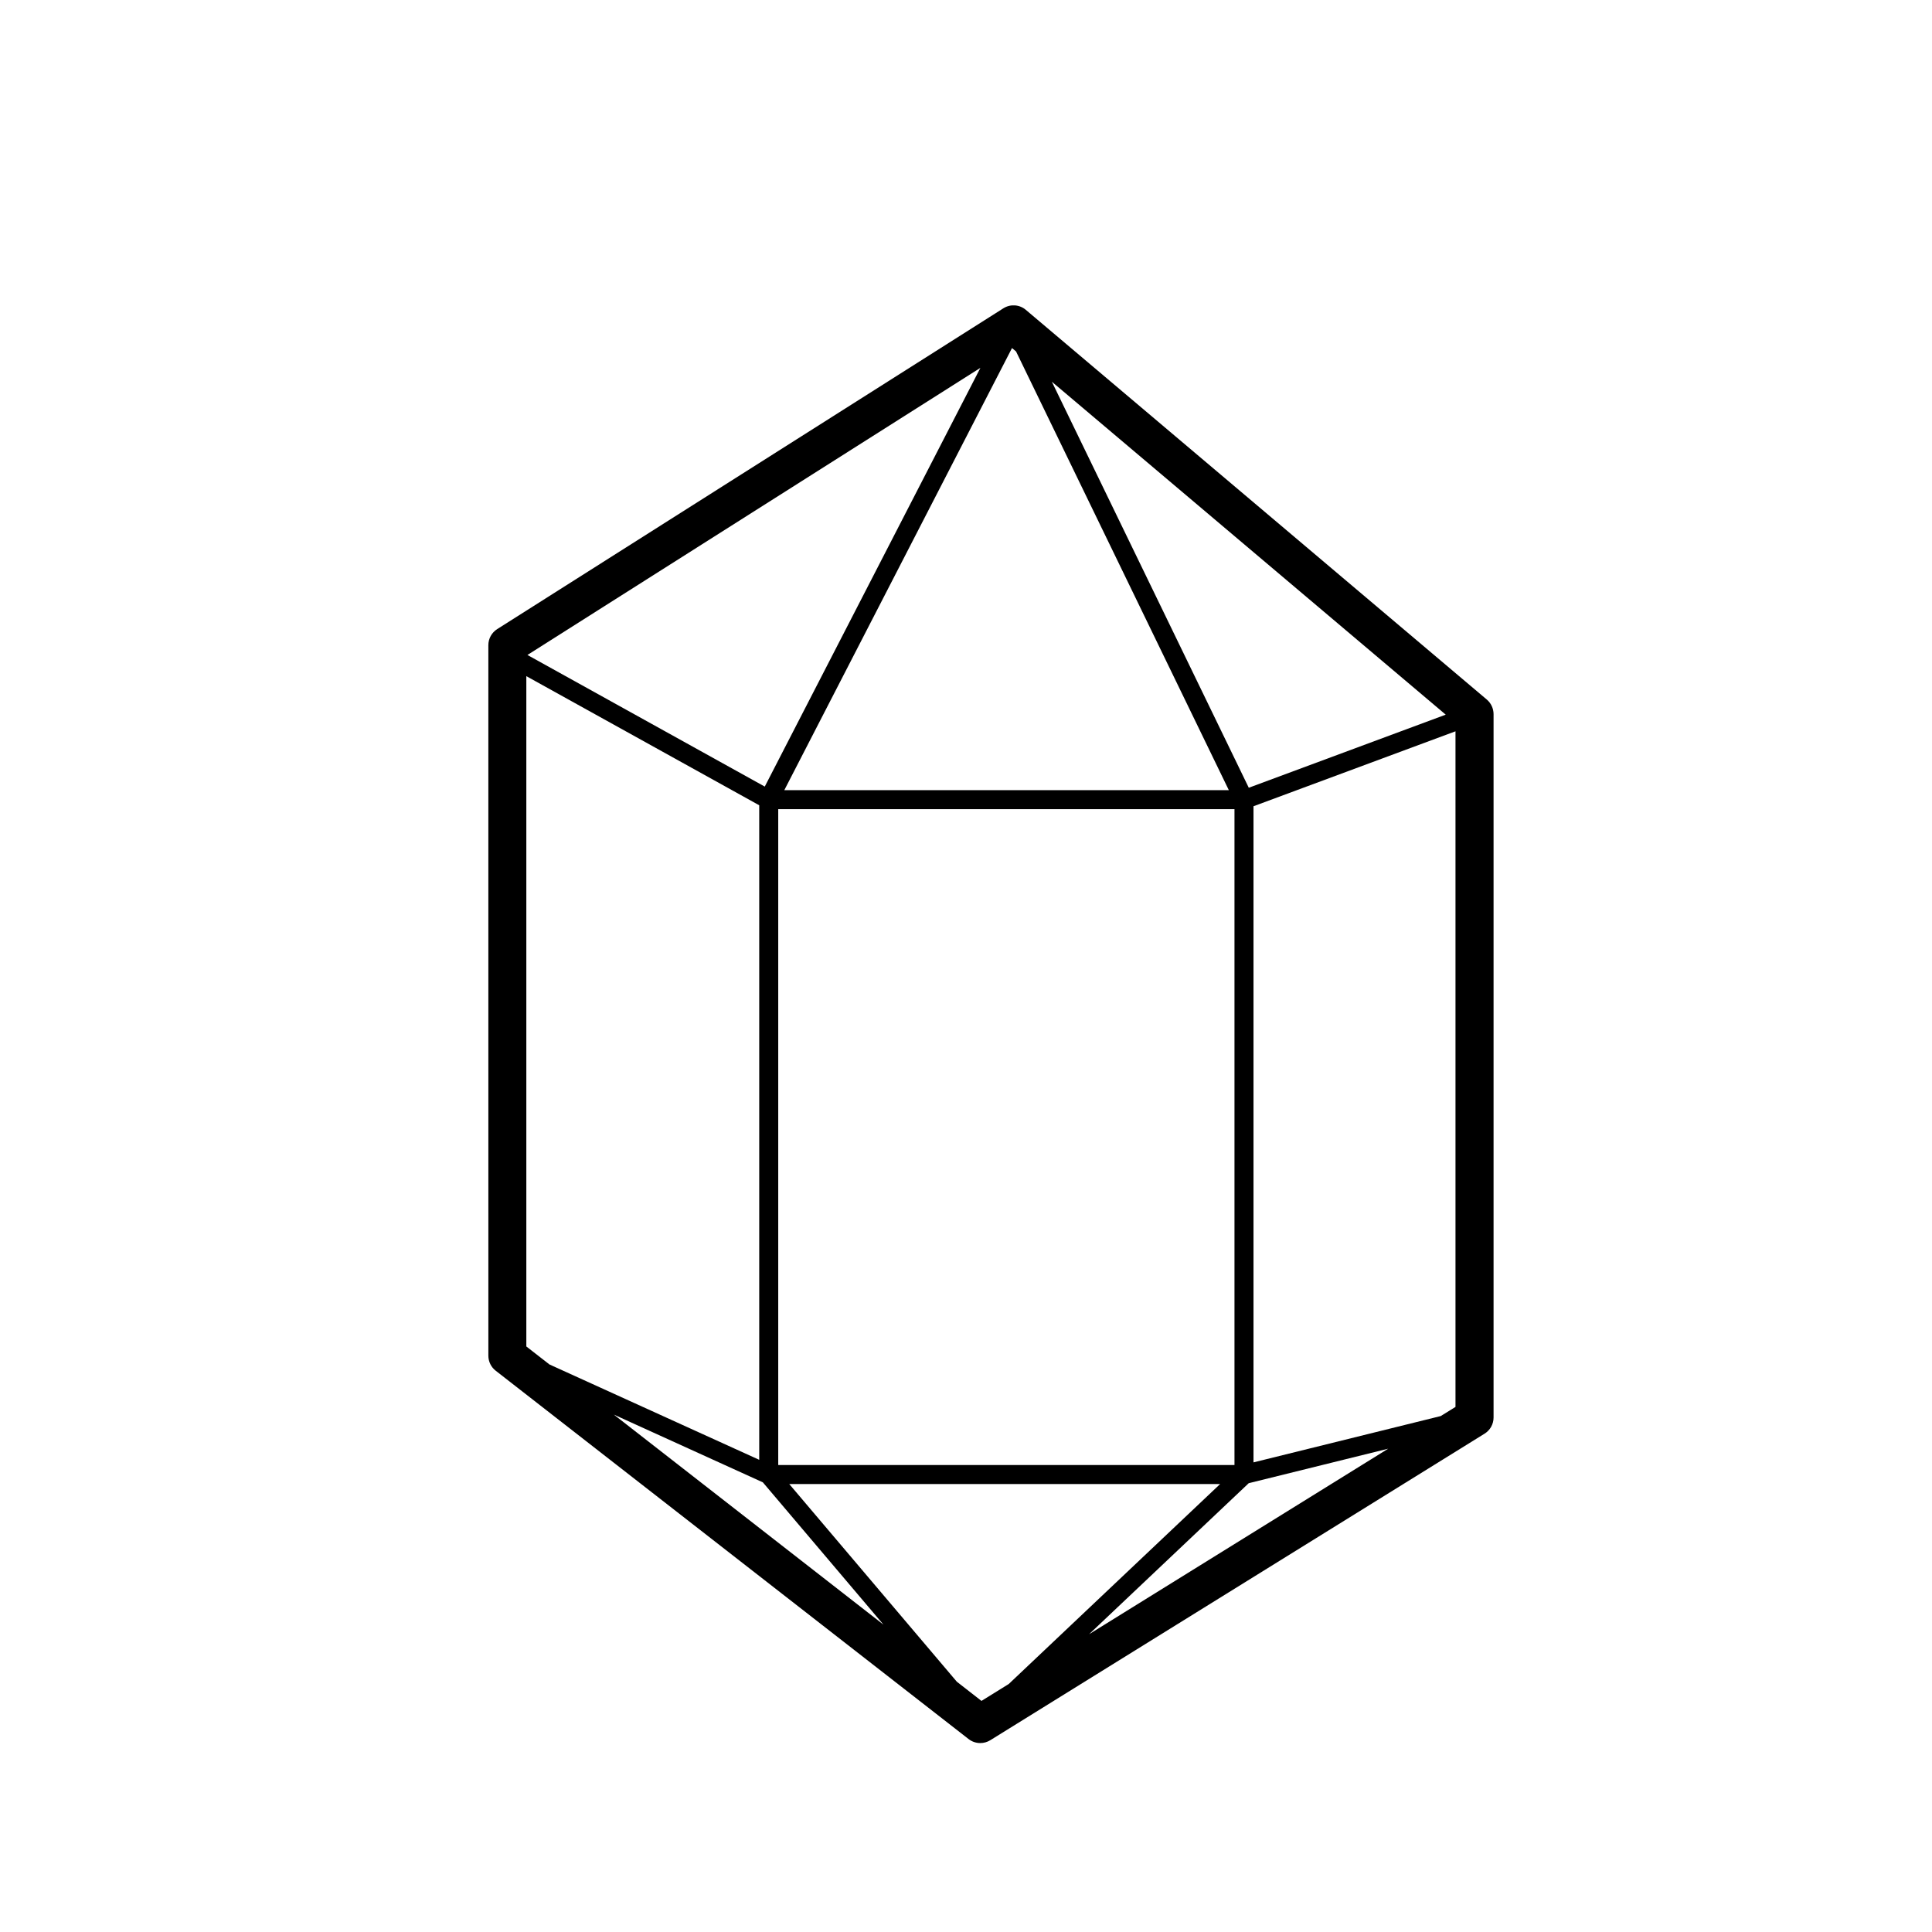
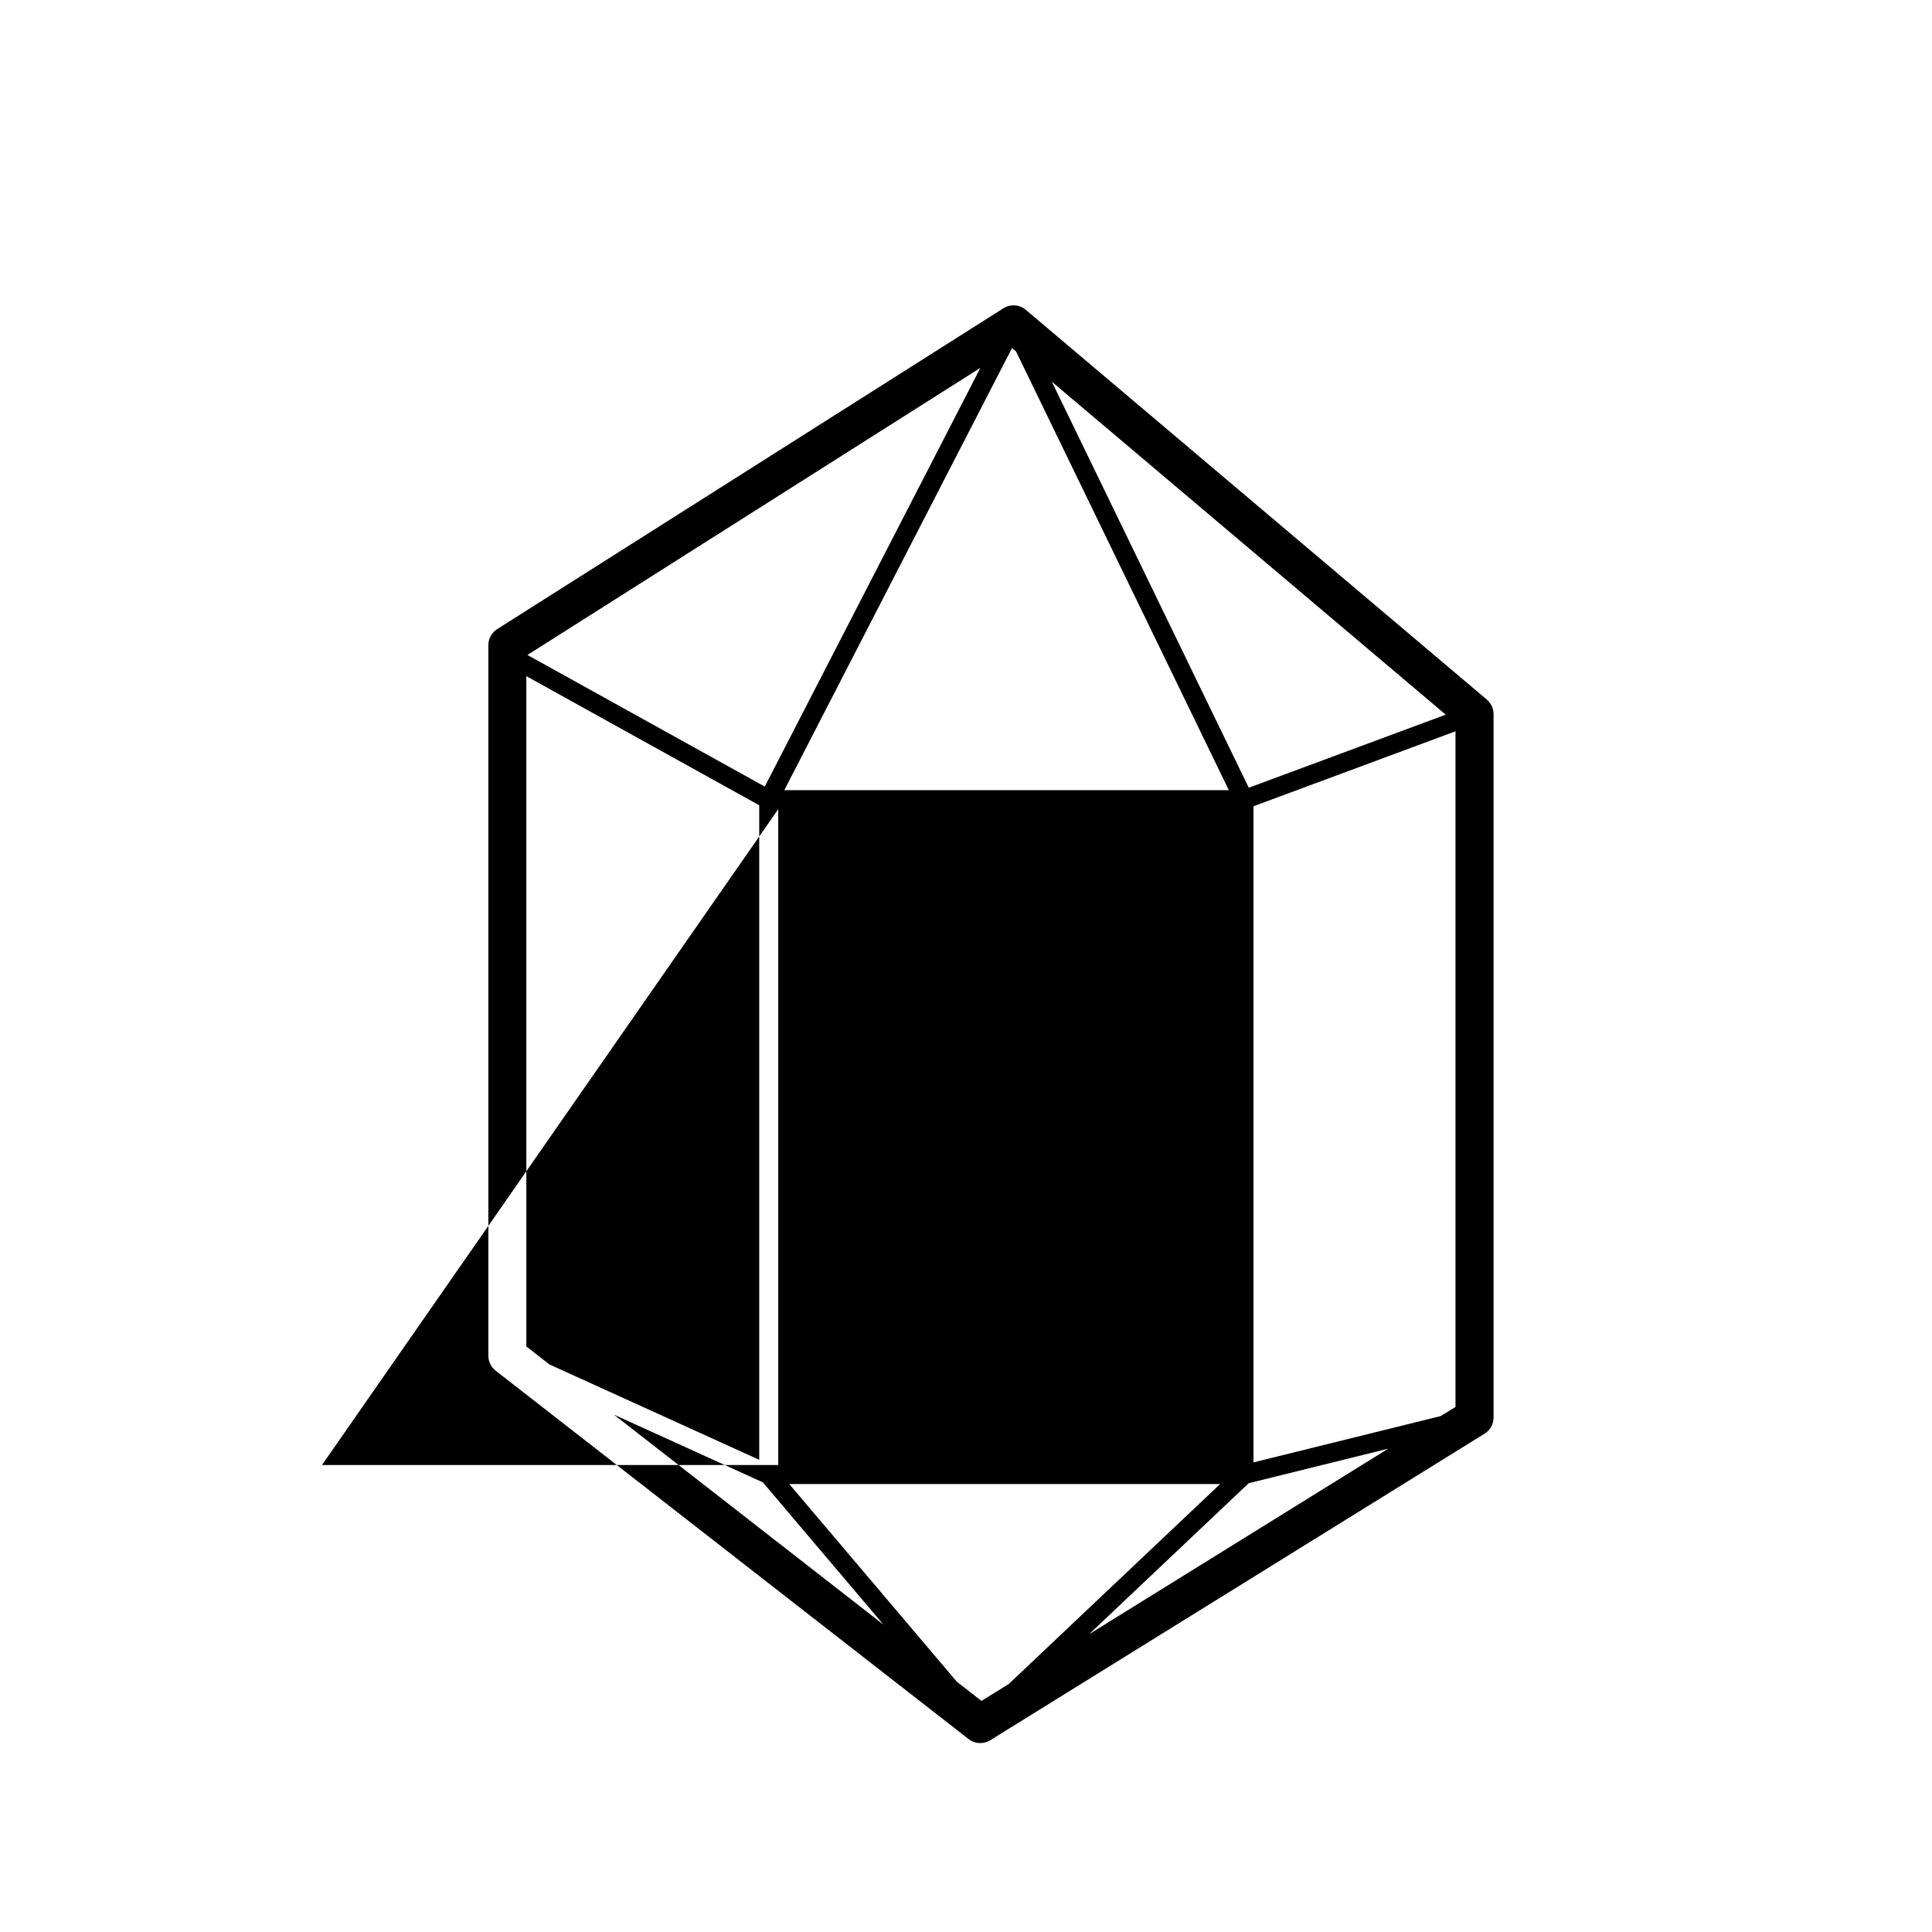
<svg xmlns="http://www.w3.org/2000/svg" fill="#000000" width="800px" height="800px" version="1.1" viewBox="144 144 512 512">
-   <path d="m538.02 329.39-122.17-103.28c-1.676-1.422-4.09-1.582-5.949-0.406l-134.14 85.016c-1.461 0.926-2.344 2.527-2.344 4.258l0.004 188.3c0 1.551 0.715 3.023 1.945 3.977l125.32 97.613c0.906 0.707 1.996 1.062 3.094 1.062 0.918 0 1.84-0.25 2.656-0.754l130.99-81.238c1.48-0.918 2.383-2.535 2.383-4.281v-186.41c-0.008-1.488-0.66-2.898-1.789-3.856zm-133.92 265.37-6.535-5.094-44.406-52.383h114.19l-56.023 52.996zm125.62-77.914-3.906 2.422-49.625 12.277v-173.88l53.531-19.863zm-179.48-158.41h120.91v173.81h-120.91zm124.7-5.676-52.188-107.6 104.38 88.23zm-5.289 0.637h-117.8l60.34-117.16 1.074 0.906zm-122.98-0.945-62.895-34.879 120.04-76.086zm-1.469 4.953v173.46l-55.598-25.273-6.121-4.766v-177.64zm0.961 179.43 31.961 37.707-71.453-55.664zm128.76 0.227 36.969-9.145-79.281 49.172z" />
+   <path d="m538.02 329.39-122.17-103.28c-1.676-1.422-4.09-1.582-5.949-0.406l-134.14 85.016c-1.461 0.926-2.344 2.527-2.344 4.258l0.004 188.3c0 1.551 0.715 3.023 1.945 3.977l125.32 97.613c0.906 0.707 1.996 1.062 3.094 1.062 0.918 0 1.84-0.25 2.656-0.754l130.99-81.238c1.48-0.918 2.383-2.535 2.383-4.281v-186.41c-0.008-1.488-0.66-2.898-1.789-3.856zm-133.92 265.37-6.535-5.094-44.406-52.383h114.19l-56.023 52.996zm125.62-77.914-3.906 2.422-49.625 12.277v-173.88l53.531-19.863zm-179.48-158.41v173.81h-120.91zm124.7-5.676-52.188-107.6 104.38 88.23zm-5.289 0.637h-117.8l60.34-117.16 1.074 0.906zm-122.98-0.945-62.895-34.879 120.04-76.086zm-1.469 4.953v173.46l-55.598-25.273-6.121-4.766v-177.64zm0.961 179.43 31.961 37.707-71.453-55.664zm128.76 0.227 36.969-9.145-79.281 49.172z" />
</svg>